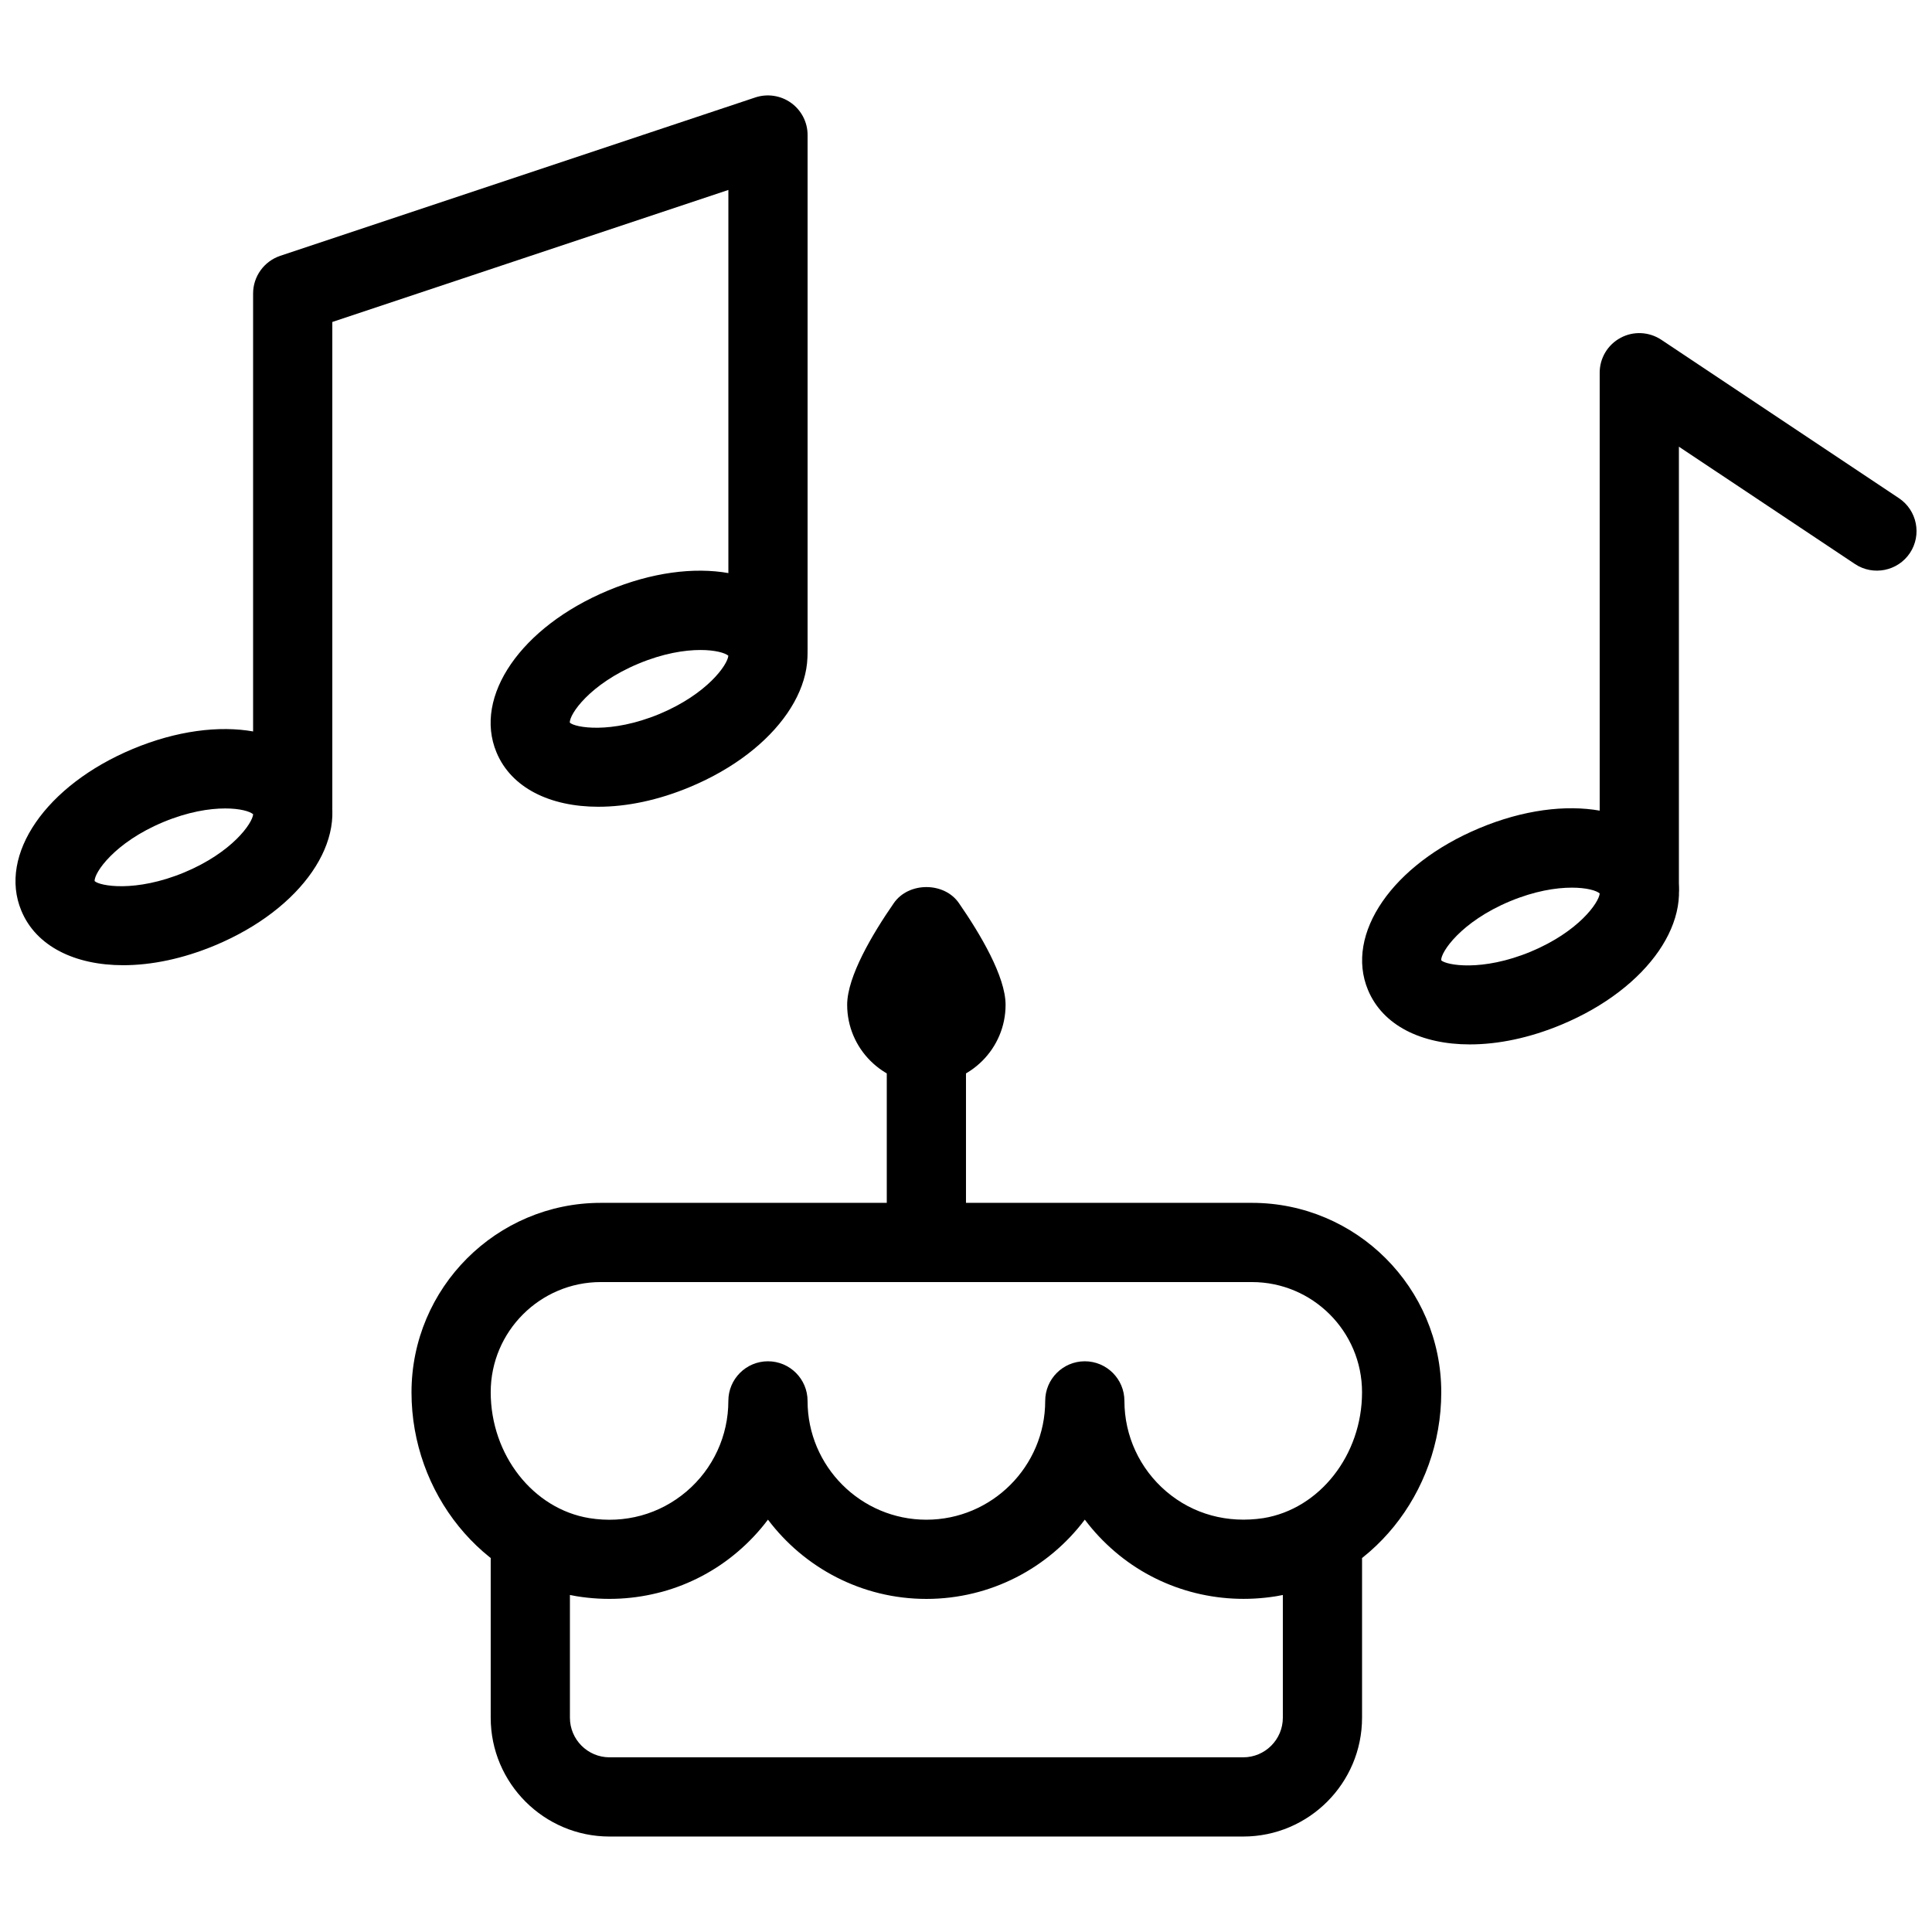
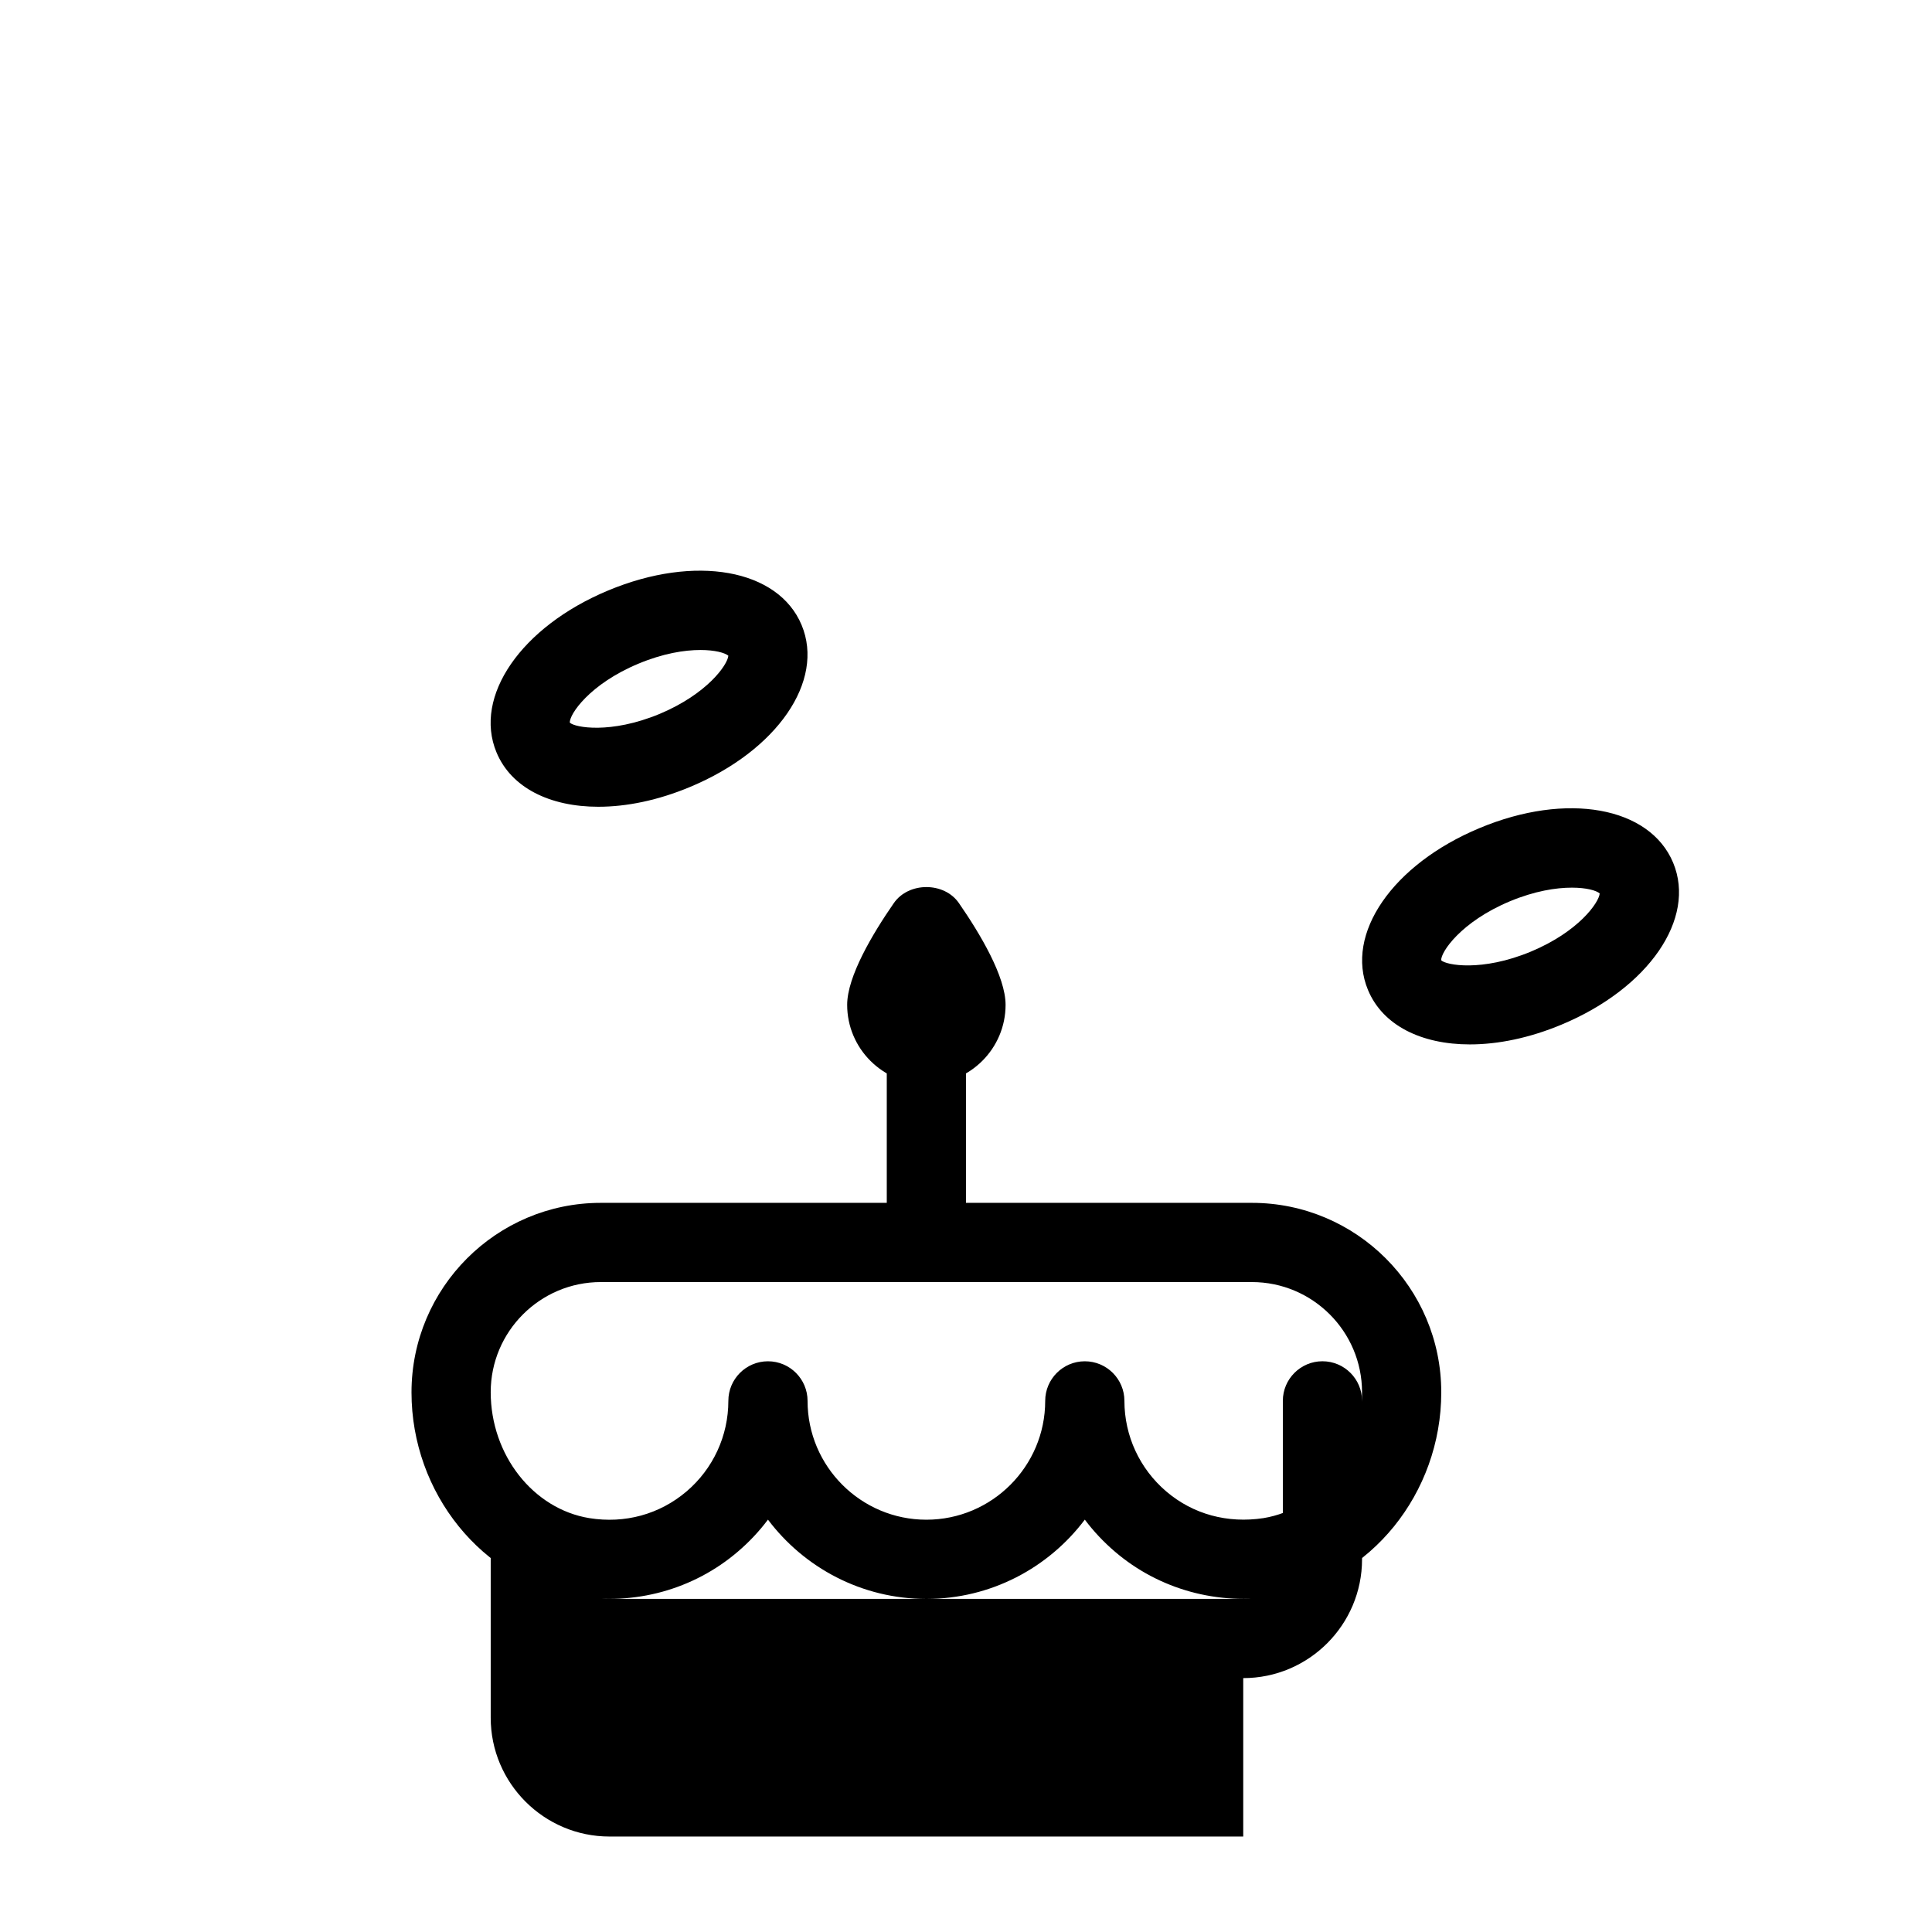
<svg xmlns="http://www.w3.org/2000/svg" width="800px" height="800px" version="1.1" viewBox="144 144 512 512">
  <defs>
    <clipPath id="b">
-       <path d="m567 232h84.902v158h-84.902z" />
-     </clipPath>
+       </clipPath>
    <clipPath id="a">
-       <path d="m148.09 337h84.906v63h-84.906z" />
-     </clipPath>
+       </clipPath>
  </defs>
-   <path d="m473.47 630.7h-167.94c-17.359 0-31.488-14.129-31.488-31.488v-41.984c0-5.793 4.703-10.496 10.496-10.496s10.496 4.699 10.496 10.496v41.984c0 5.773 4.703 10.496 10.496 10.496h167.94c5.793 0 10.496-4.723 10.496-10.496v-41.984c0-5.793 4.703-10.496 10.496-10.496 5.793 0 10.496 4.703 10.496 10.496v41.984c-0.004 17.359-14.129 31.488-31.488 31.488z" />
+   <path d="m473.47 630.7h-167.94c-17.359 0-31.488-14.129-31.488-31.488v-41.984c0-5.793 4.703-10.496 10.496-10.496s10.496 4.699 10.496 10.496c0 5.773 4.703 10.496 10.496 10.496h167.94c5.793 0 10.496-4.723 10.496-10.496v-41.984c0-5.793 4.703-10.496 10.496-10.496 5.793 0 10.496 4.703 10.496 10.496v41.984c-0.004 17.359-14.129 31.488-31.488 31.488z" />
  <path d="m389.5 567.73c-17.129 0-32.391-8.27-41.984-21.012-2.309 3.086-4.996 5.941-7.996 8.5-11.734 10.035-27.312 14.316-42.738 11.797-24.922-4.051-43.73-27.289-43.73-54.012 0-27.711 22.504-50.234 50.172-50.234h172.55c27.668 0 50.172 22.504 50.172 50.172v0.062c0 26.723-18.809 49.961-43.727 54.012-15.387 2.5-31.004-1.762-42.738-11.797-3-2.562-5.688-5.414-7.996-8.5-9.598 12.762-24.859 21.012-41.988 21.012zm-86.277-83.969c-16.082 0-29.18 13.078-29.18 29.18 0 16.625 11.23 30.941 26.137 33.379 9.406 1.512 18.598-0.988 25.758-7.074 7.051-6.008 11.082-14.738 11.082-23.996 0-5.793 4.703-10.496 10.496-10.496s10.496 4.703 10.496 10.496c0 17.359 14.129 31.488 31.488 31.488s31.488-14.129 31.488-31.488c0-5.793 4.703-10.496 10.496-10.496s10.496 4.703 10.496 10.496c0 9.238 4.031 17.969 11.082 23.992 7.137 6.086 16.27 8.523 25.777 7.074 14.883-2.434 26.113-16.75 26.113-33.312v-0.062c0-16.102-13.098-29.18-29.18-29.18z" />
  <path d="m389.5 483.76c-5.793 0-10.496-4.703-10.496-10.496v-52.48c0-5.793 4.703-10.496 10.496-10.496 5.793 0 10.496 4.703 10.496 10.496v52.48c0 5.812-4.703 10.496-10.496 10.496z" />
  <path d="m389.5 431.28c-11.566 0-20.992-9.406-20.992-20.992 0-7.496 6.719-18.809 12.363-26.953 3.926-5.668 13.352-5.668 17.254 0 5.648 8.164 12.363 19.461 12.363 26.953 0.004 11.586-9.422 20.992-20.988 20.992z" />
  <path d="m533.53 420.78c-12.824 0-23.09-5.016-26.996-14.422-6.191-14.84 6.508-33.293 29.559-42.906 23.09-9.656 45.113-5.668 51.305 9.172 6.191 14.84-6.527 33.293-29.559 42.906-8.5 3.551-16.832 5.25-24.309 5.25zm27.02-41.543c-4.199 0-9.844 0.883-16.395 3.609-13.016 5.438-18.367 13.52-18.223 15.641 1.281 1.281 10.77 3.106 23.785-2.309 12.617-5.269 18.031-12.992 18.223-15.406-0.883-0.781-3.508-1.535-7.391-1.535zm7.555 1.656h0.211z" />
  <g clip-path="url(#b)">
-     <path d="m578.43 389.71c-5.793 0-10.496-4.703-10.496-10.496v-136.45c0-3.883 2.141-7.43 5.543-9.238 3.402-1.848 7.559-1.617 10.77 0.504l62.977 41.984c4.828 3.211 6.129 9.742 2.918 14.547-3.211 4.809-9.742 6.109-14.547 2.918l-46.668-31.105v116.82c0 5.816-4.699 10.516-10.496 10.516z" />
-   </g>
+     </g>
  <g clip-path="url(#a)">
-     <path d="m176.66 399.79c-12.824 0-23.09-5.016-26.996-14.422-6.191-14.84 6.508-33.293 29.559-42.906 23.113-9.637 45.113-5.688 51.305 9.172 6.191 14.84-6.527 33.293-29.559 42.906-8.5 3.551-16.836 5.25-24.309 5.25zm27.016-41.543c-4.199 0-9.844 0.883-16.395 3.609-12.992 5.418-18.367 13.5-18.199 15.641 1.281 1.281 10.77 3.106 23.785-2.309 12.617-5.269 18.031-12.992 18.223-15.406-0.906-0.781-3.531-1.535-7.414-1.535zm7.559 1.656h0.211z" />
-   </g>
-   <path d="m221.57 368.72c-5.793 0-10.496-4.703-10.496-10.496v-136.45c0-4.512 2.898-8.523 7.18-9.973l125.93-41.984c3.191-1.051 6.719-0.523 9.469 1.449 2.731 1.973 4.367 5.121 4.367 8.5v136.45c0 5.793-4.703 10.496-10.496 10.496s-10.496-4.703-10.496-10.496v-121.88l-104.96 34.992v128.89c0 5.797-4.703 10.496-10.496 10.496z" />
+     </g>
  <path d="m302.59 357.8c-12.848 0-23.113-5.016-27.016-14.422-6.172-14.82 6.527-33.273 29.578-42.887 23.07-9.637 45.09-5.688 51.285 9.152 6.191 14.84-6.508 33.293-29.559 42.906-8.48 3.551-16.812 5.25-24.289 5.25zm27.02-41.543c-4.199 0-9.844 0.883-16.375 3.609-13.016 5.418-18.391 13.5-18.223 15.641 1.281 1.281 10.77 3.086 23.785-2.309 12.617-5.293 18.031-13.016 18.223-15.43-0.902-0.758-3.527-1.512-7.41-1.512z" />
</svg>